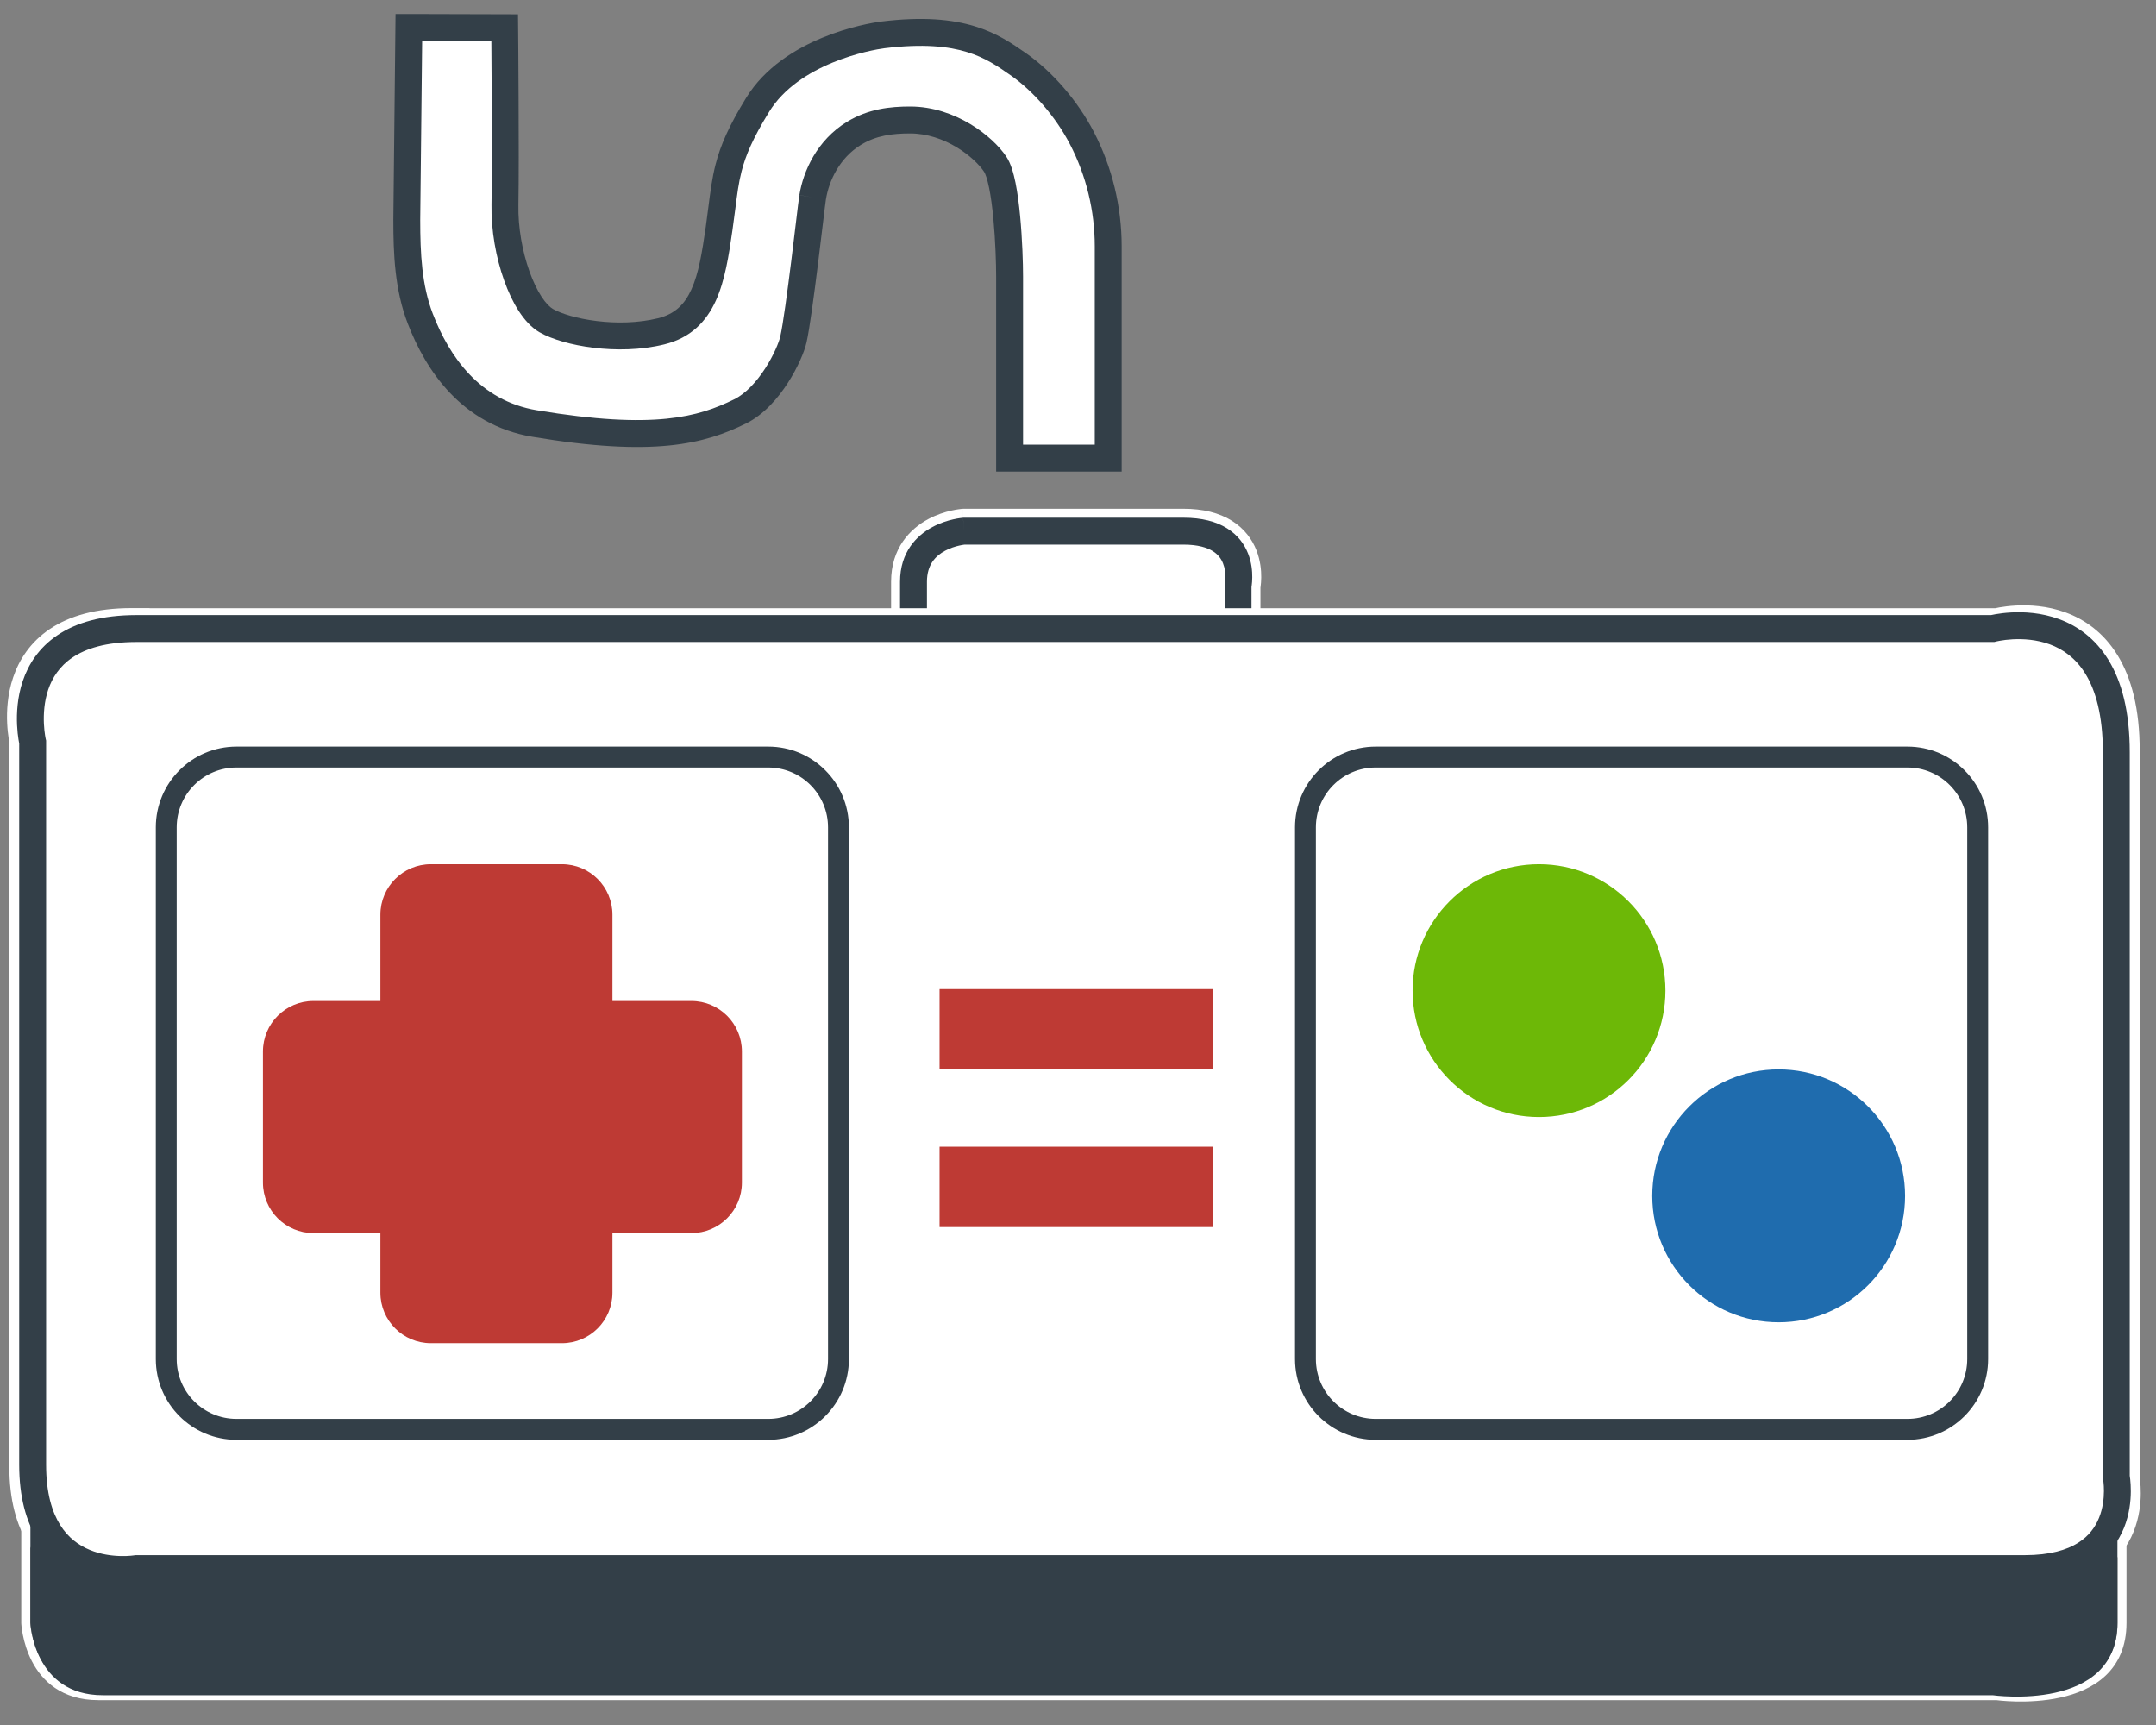
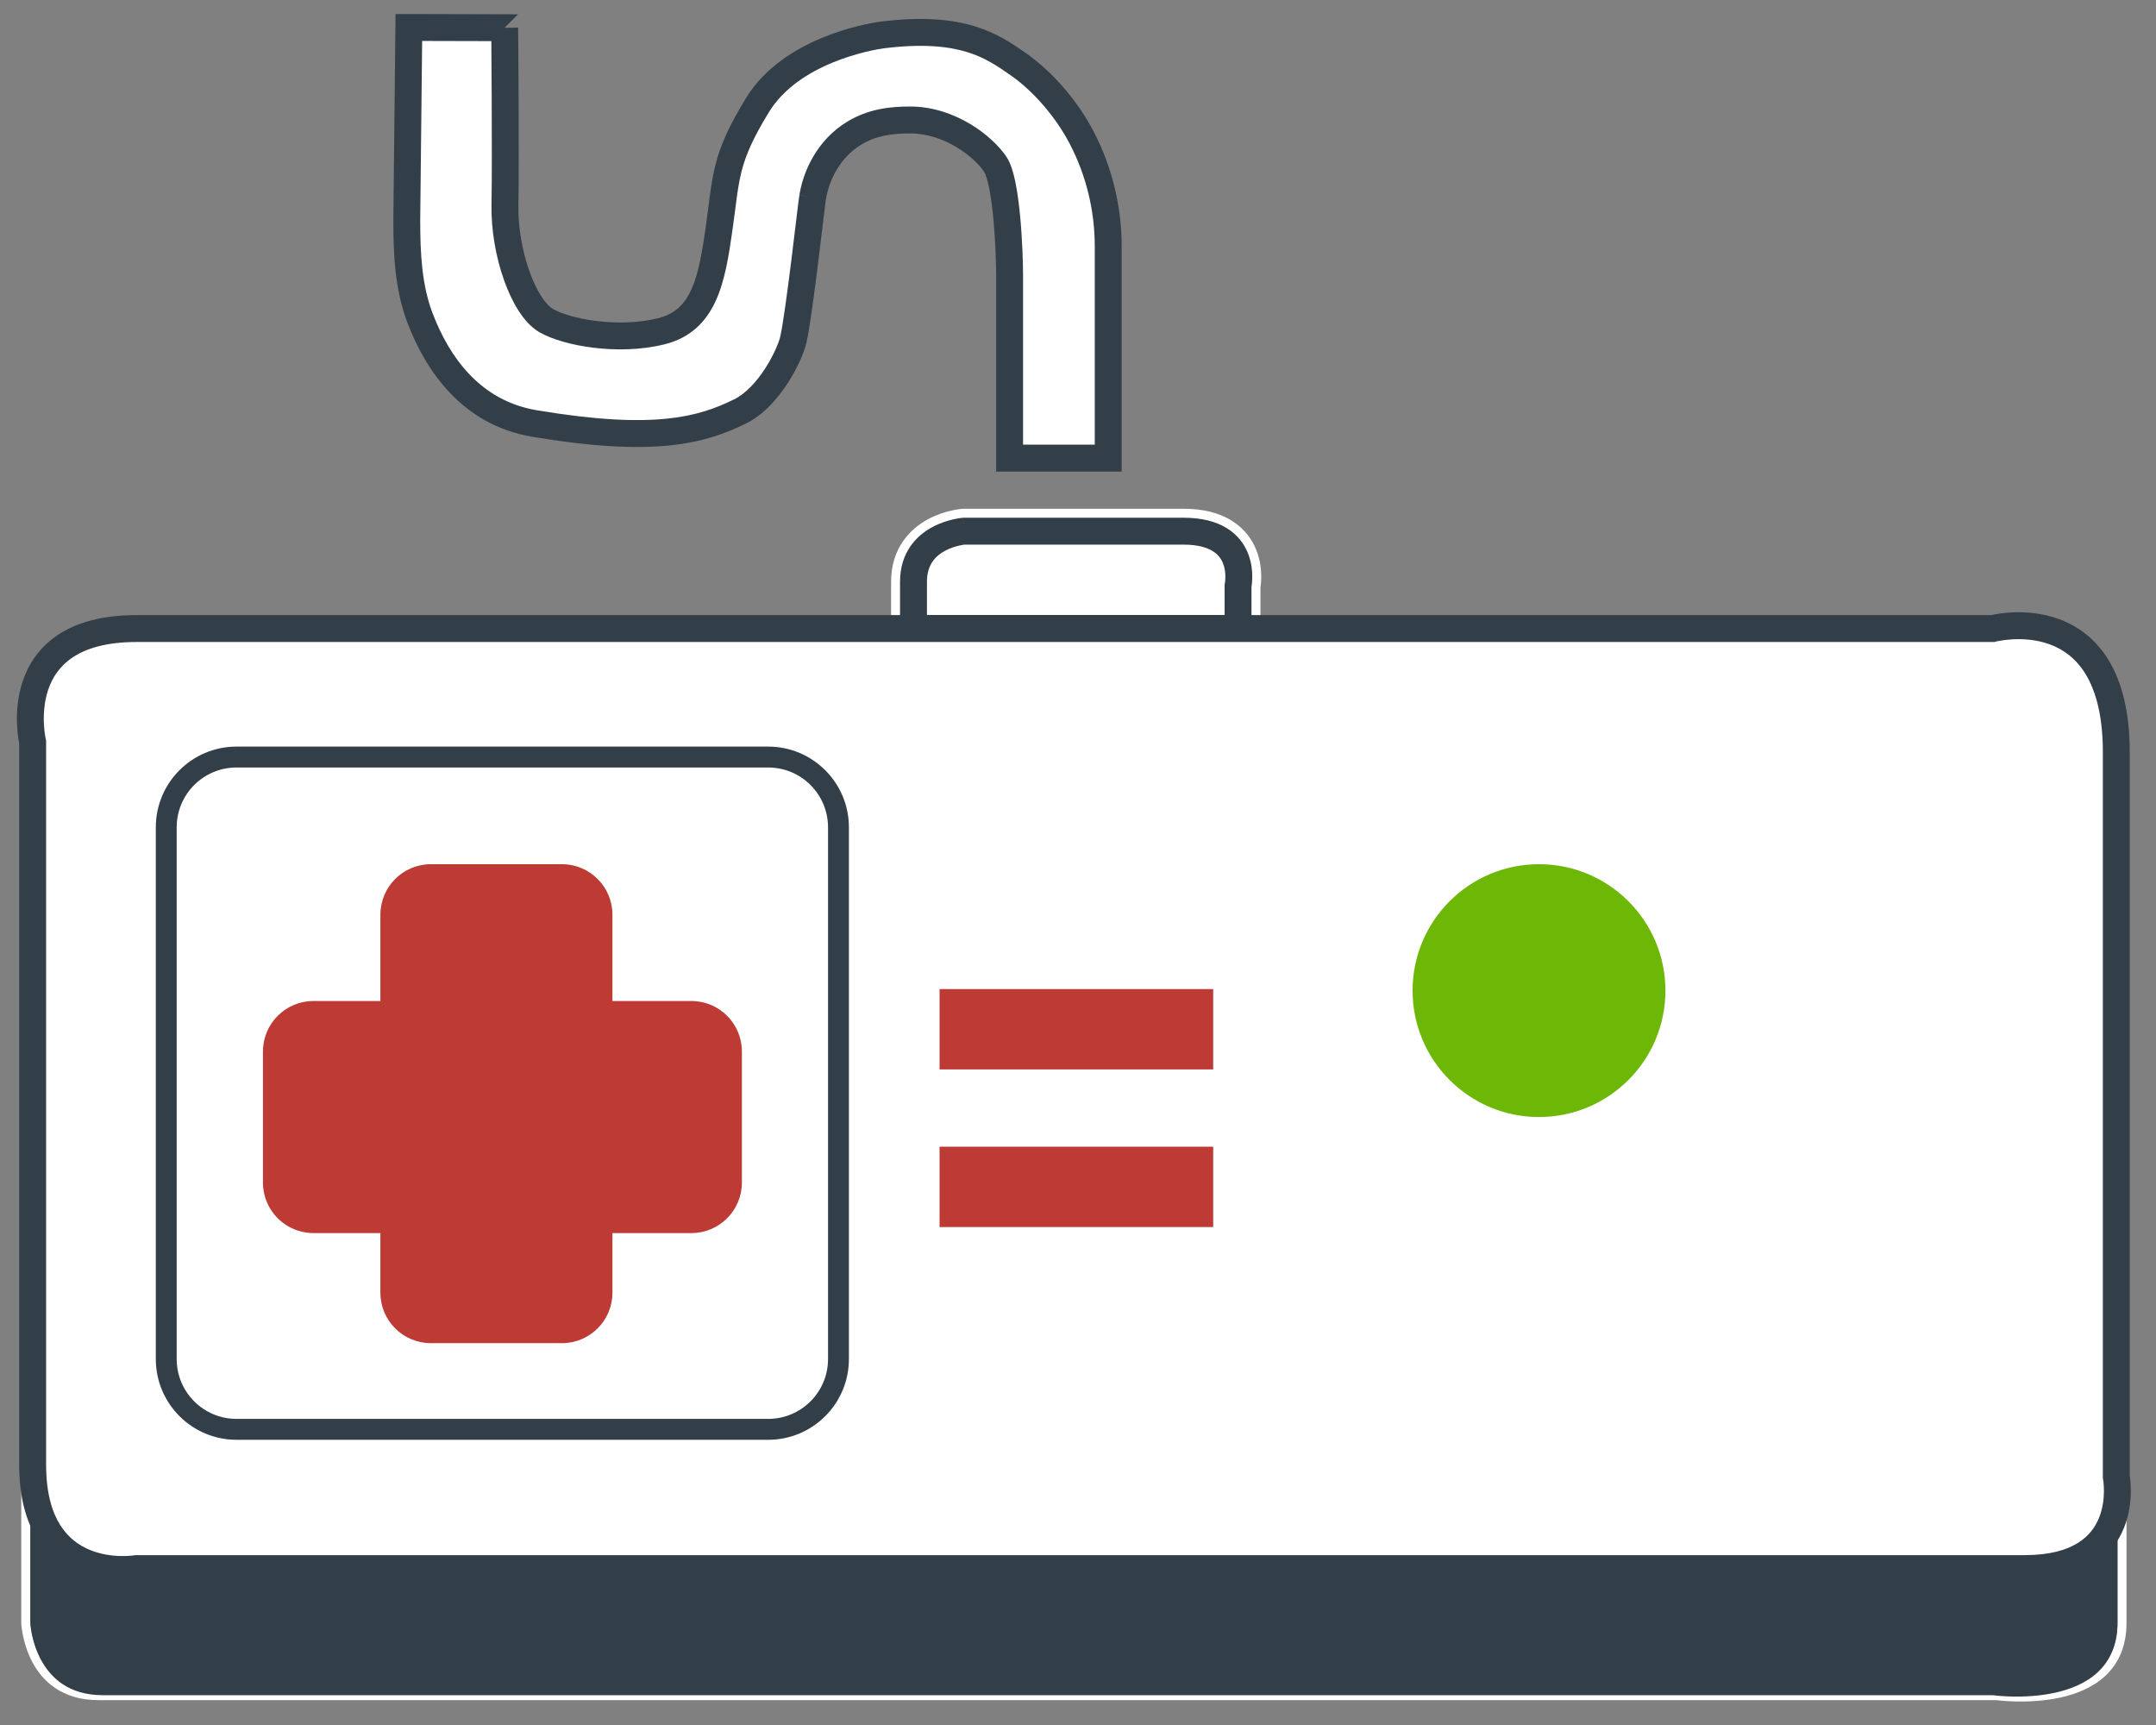
<svg xmlns="http://www.w3.org/2000/svg" width="85" height="68" viewBox="0 0 85 68" fill="none">
  <rect x="0" y="0" width="85" height="68" fill="#808080" stroke="none" />
  <path fill-rule="evenodd" clip-rule="evenodd" d="M83.833 58.166L83.66 58.204C83.833 58.166 83.833 58.165 83.833 58.166L83.833 58.166L83.833 58.167L83.834 58.17L83.835 58.179C83.837 58.187 83.839 58.199 83.842 58.213C83.847 58.242 83.855 58.284 83.862 58.337C83.876 58.443 83.892 58.592 83.896 58.771C83.9 58.986 83.888 59.246 83.837 59.525V63.976C83.837 64.913 83.51 65.585 83.009 66.056C82.514 66.522 81.862 66.779 81.227 66.918C80.591 67.058 79.959 67.082 79.487 67.073C79.251 67.068 79.054 67.054 78.915 67.042C78.846 67.036 78.791 67.03 78.754 67.025C78.735 67.023 78.72 67.021 78.71 67.02L78.707 67.02H3.881C3.161 67.02 2.603 66.831 2.174 66.541C1.747 66.252 1.456 65.869 1.26 65.491C1.064 65.114 0.959 64.739 0.903 64.459C0.874 64.319 0.858 64.202 0.849 64.119C0.845 64.077 0.842 64.044 0.84 64.021C0.84 64.01 0.839 64.001 0.839 63.995L0.838 63.987L0.838 63.985L0.838 63.984C0.838 63.984 0.838 63.984 1.015 63.976L0.838 63.984L0.838 63.98V58.675H1.042L1.19 58.655C1.313 59.598 1.628 60.249 2.019 60.699C2.411 61.149 2.89 61.41 3.36 61.556C3.83 61.703 4.287 61.735 4.629 61.729C4.8 61.726 4.94 61.714 5.037 61.703C5.086 61.697 5.123 61.692 5.148 61.688C5.161 61.686 5.17 61.684 5.176 61.684L5.183 61.682L5.184 61.682L5.2 61.679H80.009C81.104 61.679 81.857 61.456 82.374 61.135C82.889 60.816 83.183 60.392 83.348 59.966C83.41 59.807 83.453 59.647 83.484 59.492V56.618L83.833 58.166ZM83.484 60.497C83.281 60.843 82.986 61.172 82.56 61.435C81.973 61.799 81.151 62.032 80.009 62.032H5.233C5.225 62.034 5.215 62.035 5.203 62.037C5.174 62.042 5.131 62.048 5.078 62.054C4.971 62.066 4.819 62.08 4.635 62.083C4.268 62.089 3.771 62.055 3.254 61.894C2.736 61.732 2.196 61.441 1.753 60.931C1.537 60.682 1.346 60.385 1.191 60.029V63.972L1.191 63.975C1.192 63.979 1.192 63.986 1.193 63.996C1.194 64.015 1.197 64.043 1.201 64.08C1.209 64.154 1.223 64.261 1.249 64.389C1.301 64.647 1.397 64.989 1.573 65.328C1.75 65.667 2.004 66 2.372 66.249C2.738 66.496 3.226 66.666 3.881 66.666H78.731L78.743 66.668L78.746 66.668L78.756 66.669C78.764 66.671 78.778 66.672 78.795 66.674C78.83 66.678 78.881 66.684 78.947 66.69C79.079 66.702 79.268 66.715 79.495 66.719C79.95 66.729 80.552 66.705 81.152 66.573C81.752 66.441 82.336 66.204 82.767 65.799C83.193 65.398 83.484 64.821 83.484 63.976V60.497Z" fill="white" />
  <path d="M36.127 24.778H48.809V23.092C48.809 23.092 49.265 20.939 46.656 20.939H38.007C38.007 20.939 36.014 21.084 36.014 22.933V24.781" fill="#333F48" />
  <path fill-rule="evenodd" clip-rule="evenodd" d="M37.976 20.055H46.657C47.429 20.055 48.062 20.215 48.561 20.525C49.068 20.841 49.368 21.271 49.534 21.691C49.694 22.099 49.727 22.49 49.724 22.764C49.722 22.904 49.712 23.022 49.701 23.109C49.698 23.129 49.696 23.148 49.693 23.165V25.661H36.128V24.781H35.131V22.933C35.131 21.604 35.885 20.844 36.594 20.464C36.932 20.282 37.262 20.183 37.501 20.129C37.622 20.101 37.725 20.084 37.801 20.074C37.839 20.068 37.87 20.065 37.895 20.062C37.907 20.061 37.917 20.06 37.925 20.059L37.936 20.058L37.94 20.058L37.942 20.058L37.943 20.058C37.944 20.058 37.944 20.058 38.008 20.939L37.944 20.058L37.976 20.055ZM38.055 21.823C38.051 21.823 38.048 21.824 38.044 21.824C38.011 21.829 37.958 21.837 37.892 21.852C37.757 21.883 37.588 21.936 37.429 22.021C37.141 22.176 36.898 22.412 36.898 22.933V23.894H47.926V22.999L47.943 22.917C47.944 22.913 47.946 22.903 47.947 22.889C47.951 22.858 47.956 22.808 47.957 22.747C47.958 22.617 47.941 22.47 47.889 22.339C47.843 22.222 47.768 22.114 47.627 22.026C47.477 21.932 47.19 21.823 46.657 21.823H38.055Z" fill="white" />
  <path d="M16.119 1.082L16.038 8.667C16.038 9.996 16.095 11.329 16.572 12.566C17.243 14.312 18.551 16.27 21.071 16.694C25.811 17.49 27.667 16.959 29.173 16.221C30.353 15.641 31.148 13.962 31.279 13.389C31.509 12.386 31.979 8.141 32.039 7.777C32.173 6.939 32.654 5.875 33.672 5.253C34.393 4.815 35.139 4.73 35.885 4.73C37.465 4.73 38.787 5.794 39.239 6.476C39.691 7.158 39.805 9.883 39.805 10.905V18.059H43.693V9.713C43.693 8.229 43.339 6.762 42.654 5.44C42.049 4.277 41.105 3.203 40.162 2.542C39.14 1.831 37.97 0.987 34.81 1.375C34.245 1.446 31.187 1.99 29.869 4.136C28.55 6.281 28.639 6.999 28.353 9.003C28.066 11.007 27.776 12.64 26.066 13.061C24.355 13.481 22.347 13.103 21.538 12.64C20.644 12.128 19.873 9.968 19.909 8.07C19.944 6.172 19.898 1.093 19.898 1.093L16.123 1.082H16.119Z" fill="white" />
-   <path fill-rule="evenodd" clip-rule="evenodd" d="M15.594 0.552H16.123L20.422 0.564L20.427 1.088L19.897 1.093C20.427 1.088 20.427 1.088 20.427 1.088L20.429 1.31C20.43 1.453 20.432 1.659 20.434 1.912C20.437 2.418 20.442 3.113 20.445 3.867C20.453 5.373 20.455 7.123 20.438 8.08C20.421 8.96 20.593 9.911 20.873 10.696C21.013 11.088 21.175 11.426 21.345 11.688C21.519 11.956 21.679 12.11 21.8 12.18C22.12 12.363 22.747 12.56 23.527 12.655C24.297 12.75 25.16 12.737 25.938 12.546C26.609 12.381 26.992 11.997 27.259 11.407C27.545 10.777 27.681 9.946 27.827 8.928C27.865 8.657 27.898 8.403 27.928 8.161C28.006 7.55 28.074 7.018 28.209 6.491C28.405 5.725 28.739 4.96 29.416 3.858C30.159 2.65 31.369 1.921 32.418 1.488C33.473 1.052 34.428 0.889 34.743 0.849L34.744 0.849C36.379 0.648 37.54 0.761 38.443 1.04C39.319 1.31 39.918 1.727 40.417 2.074C40.433 2.085 40.448 2.096 40.463 2.106L40.465 2.107C41.482 2.82 42.481 3.961 43.123 5.196L43.123 5.196C43.848 6.594 44.222 8.145 44.222 9.713V18.589H39.273V10.905C39.273 10.407 39.246 9.488 39.163 8.613C39.121 8.175 39.067 7.759 38.998 7.417C38.924 7.052 38.847 6.845 38.796 6.769C38.621 6.504 38.239 6.119 37.711 5.801C37.187 5.487 36.555 5.26 35.884 5.26C35.177 5.26 34.546 5.341 33.947 5.706C33.098 6.225 32.679 7.128 32.562 7.86L32.561 7.863C32.546 7.954 32.501 8.328 32.438 8.85C32.385 9.29 32.319 9.836 32.248 10.409C32.096 11.627 31.917 12.973 31.795 13.507C31.712 13.87 31.45 14.49 31.064 15.089C30.68 15.687 30.122 16.345 29.405 16.697C28.609 17.087 27.707 17.427 26.387 17.56C25.079 17.692 23.379 17.619 20.983 17.217C18.189 16.747 16.775 14.573 16.076 12.756C15.56 11.42 15.507 10 15.507 8.667V8.664L15.594 0.552ZM19.371 1.621C19.372 1.711 19.372 1.811 19.373 1.92C19.377 2.425 19.382 3.119 19.385 3.872C19.392 5.38 19.395 7.118 19.377 8.06C19.358 9.078 19.554 10.156 19.874 11.053C20.034 11.502 20.23 11.918 20.455 12.265C20.676 12.605 20.948 12.913 21.273 13.1L21.274 13.1C21.763 13.38 22.545 13.604 23.398 13.708C24.262 13.813 25.259 13.805 26.191 13.575C27.231 13.32 27.848 12.677 28.225 11.844C28.584 11.052 28.735 10.064 28.876 9.078C28.922 8.759 28.957 8.48 28.99 8.228C29.063 7.651 29.119 7.214 29.236 6.754C29.398 6.123 29.678 5.457 30.32 4.413C30.895 3.476 31.872 2.86 32.823 2.468C33.767 2.077 34.624 1.933 34.874 1.901C36.4 1.714 37.404 1.829 38.13 2.053C38.847 2.274 39.331 2.61 39.835 2.961L39.856 2.976C39.856 2.976 39.857 2.976 39.857 2.976C40.727 3.586 41.615 4.593 42.182 5.684C42.828 6.93 43.161 8.313 43.161 9.713V17.528H40.334V10.905C40.334 10.38 40.305 9.427 40.218 8.513C40.175 8.056 40.116 7.6 40.037 7.207C39.962 6.837 39.855 6.447 39.68 6.183C39.403 5.765 38.897 5.277 38.257 4.892C37.611 4.505 36.792 4.199 35.884 4.199C35.099 4.199 34.238 4.287 33.396 4.8L33.395 4.8C32.209 5.525 31.666 6.748 31.515 7.692C31.515 7.691 31.515 7.691 31.515 7.69L32.038 7.776L31.515 7.692C31.515 7.692 31.515 7.692 31.515 7.692C31.496 7.805 31.444 8.235 31.375 8.807C31.323 9.24 31.261 9.756 31.196 10.277C31.04 11.523 30.869 12.802 30.761 13.271C30.713 13.481 30.513 13.987 30.173 14.515C29.832 15.045 29.402 15.517 28.938 15.745M19.371 1.621L16.643 1.614L16.567 8.67C16.567 9.994 16.627 11.238 17.065 12.375L17.066 12.376C17.71 14.05 18.911 15.793 21.158 16.171C23.501 16.564 25.099 16.624 26.28 16.505C27.449 16.387 28.228 16.093 28.938 15.745" fill="#333F48" />
+   <path fill-rule="evenodd" clip-rule="evenodd" d="M15.594 0.552H16.123L20.422 0.564L19.897 1.093C20.427 1.088 20.427 1.088 20.427 1.088L20.429 1.31C20.43 1.453 20.432 1.659 20.434 1.912C20.437 2.418 20.442 3.113 20.445 3.867C20.453 5.373 20.455 7.123 20.438 8.08C20.421 8.96 20.593 9.911 20.873 10.696C21.013 11.088 21.175 11.426 21.345 11.688C21.519 11.956 21.679 12.11 21.8 12.18C22.12 12.363 22.747 12.56 23.527 12.655C24.297 12.75 25.16 12.737 25.938 12.546C26.609 12.381 26.992 11.997 27.259 11.407C27.545 10.777 27.681 9.946 27.827 8.928C27.865 8.657 27.898 8.403 27.928 8.161C28.006 7.55 28.074 7.018 28.209 6.491C28.405 5.725 28.739 4.96 29.416 3.858C30.159 2.65 31.369 1.921 32.418 1.488C33.473 1.052 34.428 0.889 34.743 0.849L34.744 0.849C36.379 0.648 37.54 0.761 38.443 1.04C39.319 1.31 39.918 1.727 40.417 2.074C40.433 2.085 40.448 2.096 40.463 2.106L40.465 2.107C41.482 2.82 42.481 3.961 43.123 5.196L43.123 5.196C43.848 6.594 44.222 8.145 44.222 9.713V18.589H39.273V10.905C39.273 10.407 39.246 9.488 39.163 8.613C39.121 8.175 39.067 7.759 38.998 7.417C38.924 7.052 38.847 6.845 38.796 6.769C38.621 6.504 38.239 6.119 37.711 5.801C37.187 5.487 36.555 5.26 35.884 5.26C35.177 5.26 34.546 5.341 33.947 5.706C33.098 6.225 32.679 7.128 32.562 7.86L32.561 7.863C32.546 7.954 32.501 8.328 32.438 8.85C32.385 9.29 32.319 9.836 32.248 10.409C32.096 11.627 31.917 12.973 31.795 13.507C31.712 13.87 31.45 14.49 31.064 15.089C30.68 15.687 30.122 16.345 29.405 16.697C28.609 17.087 27.707 17.427 26.387 17.56C25.079 17.692 23.379 17.619 20.983 17.217C18.189 16.747 16.775 14.573 16.076 12.756C15.56 11.42 15.507 10 15.507 8.667V8.664L15.594 0.552ZM19.371 1.621C19.372 1.711 19.372 1.811 19.373 1.92C19.377 2.425 19.382 3.119 19.385 3.872C19.392 5.38 19.395 7.118 19.377 8.06C19.358 9.078 19.554 10.156 19.874 11.053C20.034 11.502 20.23 11.918 20.455 12.265C20.676 12.605 20.948 12.913 21.273 13.1L21.274 13.1C21.763 13.38 22.545 13.604 23.398 13.708C24.262 13.813 25.259 13.805 26.191 13.575C27.231 13.32 27.848 12.677 28.225 11.844C28.584 11.052 28.735 10.064 28.876 9.078C28.922 8.759 28.957 8.48 28.99 8.228C29.063 7.651 29.119 7.214 29.236 6.754C29.398 6.123 29.678 5.457 30.32 4.413C30.895 3.476 31.872 2.86 32.823 2.468C33.767 2.077 34.624 1.933 34.874 1.901C36.4 1.714 37.404 1.829 38.13 2.053C38.847 2.274 39.331 2.61 39.835 2.961L39.856 2.976C39.856 2.976 39.857 2.976 39.857 2.976C40.727 3.586 41.615 4.593 42.182 5.684C42.828 6.93 43.161 8.313 43.161 9.713V17.528H40.334V10.905C40.334 10.38 40.305 9.427 40.218 8.513C40.175 8.056 40.116 7.6 40.037 7.207C39.962 6.837 39.855 6.447 39.68 6.183C39.403 5.765 38.897 5.277 38.257 4.892C37.611 4.505 36.792 4.199 35.884 4.199C35.099 4.199 34.238 4.287 33.396 4.8L33.395 4.8C32.209 5.525 31.666 6.748 31.515 7.692C31.515 7.691 31.515 7.691 31.515 7.69L32.038 7.776L31.515 7.692C31.515 7.692 31.515 7.692 31.515 7.692C31.496 7.805 31.444 8.235 31.375 8.807C31.323 9.24 31.261 9.756 31.196 10.277C31.04 11.523 30.869 12.802 30.761 13.271C30.713 13.481 30.513 13.987 30.173 14.515C29.832 15.045 29.402 15.517 28.938 15.745M19.371 1.621L16.643 1.614L16.567 8.67C16.567 9.994 16.627 11.238 17.065 12.375L17.066 12.376C17.71 14.05 18.911 15.793 21.158 16.171C23.501 16.564 25.099 16.624 26.28 16.505C27.449 16.387 28.228 16.093 28.938 15.745" fill="#333F48" />
  <path d="M36.127 24.778H48.809V23.092C48.809 23.092 49.265 20.939 46.656 20.939H38.007C38.007 20.939 36.014 21.084 36.014 22.933V24.781" fill="white" />
  <path fill-rule="evenodd" clip-rule="evenodd" d="M37.989 20.409H46.657C47.381 20.409 47.946 20.558 48.374 20.825C48.808 21.095 49.063 21.461 49.205 21.821C49.344 22.173 49.373 22.516 49.37 22.761C49.369 22.885 49.36 22.989 49.35 23.065C49.347 23.093 49.343 23.118 49.34 23.138V25.308H36.128V24.781H35.484V22.933C35.484 21.766 36.136 21.11 36.761 20.775C37.064 20.613 37.361 20.523 37.579 20.474C37.689 20.449 37.782 20.433 37.849 20.424C37.883 20.419 37.911 20.416 37.931 20.414C37.941 20.413 37.95 20.412 37.956 20.411L37.964 20.411L37.967 20.41L37.969 20.41L37.969 20.41C37.969 20.41 37.97 20.41 38.008 20.939L37.97 20.41L37.989 20.409ZM38.033 21.469C38.024 21.47 38.011 21.472 37.995 21.474C37.954 21.48 37.891 21.49 37.814 21.508C37.658 21.543 37.457 21.605 37.262 21.71C36.89 21.909 36.545 22.251 36.545 22.933V24.247H48.28V23.036L48.29 22.986L48.29 22.985L48.292 22.978C48.293 22.969 48.295 22.954 48.298 22.933C48.303 22.891 48.309 22.828 48.31 22.75C48.312 22.591 48.292 22.395 48.218 22.21C48.148 22.032 48.028 21.859 47.814 21.726C47.594 21.589 47.238 21.469 46.657 21.469H38.033Z" fill="#333F48" />
-   <path fill-rule="evenodd" clip-rule="evenodd" d="M78.928 25.366L78.927 25.366L78.927 25.366L78.926 25.366L78.925 25.366L78.839 25.389H4.951C3.892 25.421 3.203 25.667 2.753 25.969C2.275 26.29 2.007 26.714 1.857 27.157C1.704 27.609 1.678 28.077 1.695 28.446C1.703 28.627 1.722 28.777 1.737 28.88C1.745 28.931 1.753 28.969 1.757 28.993C1.76 29.005 1.761 29.013 1.762 29.018L1.763 29.02L1.782 29.099V57.816C1.782 58.921 2.017 59.642 2.316 60.115C2.612 60.585 3.002 60.861 3.402 61.028C3.811 61.197 4.233 61.25 4.563 61.258C4.725 61.262 4.86 61.255 4.95 61.246C4.995 61.243 5.029 61.239 5.05 61.236C5.06 61.234 5.067 61.233 5.07 61.233C5.071 61.233 5.071 61.233 5.071 61.233C5.072 61.233 5.071 61.233 5.072 61.233C5.072 61.233 5.073 61.233 5.073 61.233L5.129 61.223H80.02C81.007 61.223 81.637 61.017 82.041 60.763C82.441 60.513 82.67 60.187 82.805 59.851C82.944 59.506 82.984 59.147 82.986 58.864C82.986 58.724 82.977 58.61 82.969 58.533C82.965 58.494 82.961 58.466 82.958 58.449C82.957 58.44 82.956 58.435 82.955 58.432L82.955 58.431L82.943 58.368V29.585C82.943 28.124 82.654 27.181 82.281 26.573C81.914 25.974 81.436 25.649 80.954 25.472C80.461 25.291 79.951 25.261 79.551 25.282C79.354 25.293 79.191 25.316 79.079 25.335C79.024 25.345 78.982 25.354 78.956 25.359C78.943 25.362 78.934 25.364 78.929 25.366L78.928 25.366ZM83.487 25.834C84.033 26.726 84.357 27.945 84.357 29.585V58.242C84.362 58.277 84.368 58.323 84.374 58.379C84.388 58.5 84.4 58.669 84.399 58.87C84.398 59.267 84.343 59.816 84.117 60.379C83.887 60.95 83.48 61.531 82.792 61.962C82.109 62.389 81.201 62.637 80.02 62.637H5.24C5.239 62.637 5.237 62.637 5.236 62.637C5.196 62.643 5.142 62.649 5.074 62.655C4.94 62.667 4.753 62.677 4.53 62.672C4.088 62.661 3.481 62.59 2.861 62.334C2.234 62.074 1.595 61.623 1.12 60.869C0.647 60.12 0.368 59.121 0.368 57.816V29.255C0.36 29.214 0.35 29.161 0.34 29.097C0.318 28.953 0.293 28.751 0.282 28.511C0.26 28.035 0.29 27.377 0.518 26.704C0.749 26.021 1.185 25.319 1.965 24.796C2.739 24.276 3.792 23.972 5.189 23.972H5.896V23.976H78.666C78.71 23.966 78.767 23.954 78.837 23.942C78.993 23.915 79.213 23.885 79.475 23.871C79.994 23.843 80.711 23.876 81.442 24.145C82.187 24.419 82.934 24.933 83.487 25.834Z" fill="white" />
  <path d="M5.38 24.778H78.556C78.556 24.778 83.434 23.488 83.434 29.655V58.222C83.434 58.222 84.137 61.834 79.822 61.834H5.38C5.38 61.834 1.287 62.538 1.287 57.741V29.256C1.287 29.256 0.219 24.778 5.38 24.778Z" fill="white" />
  <path fill-rule="evenodd" clip-rule="evenodd" d="M78.693 25.29L78.692 25.29L78.692 25.291L78.691 25.291L78.626 25.308H5.381C4.166 25.308 3.376 25.571 2.859 25.918C2.347 26.262 2.06 26.717 1.901 27.186C1.74 27.663 1.714 28.152 1.731 28.532C1.74 28.72 1.759 28.875 1.776 28.982C1.784 29.035 1.792 29.076 1.797 29.102C1.799 29.115 1.801 29.124 1.803 29.129L1.804 29.134C1.804 29.134 1.804 29.135 1.804 29.134L1.818 29.194V57.741C1.818 58.865 2.057 59.616 2.376 60.121C2.692 60.623 3.11 60.92 3.537 61.096C3.97 61.276 4.412 61.331 4.754 61.339C4.923 61.343 5.063 61.335 5.158 61.327C5.206 61.323 5.242 61.318 5.265 61.315C5.276 61.314 5.284 61.313 5.289 61.312L5.291 61.312L5.291 61.312L5.292 61.312L5.292 61.311L5.335 61.304H79.823C80.828 61.304 81.49 61.094 81.926 60.82C82.359 60.55 82.609 60.193 82.755 59.83C82.904 59.46 82.946 59.08 82.947 58.784C82.948 58.638 82.939 58.517 82.93 58.435C82.925 58.394 82.921 58.363 82.918 58.344C82.916 58.334 82.915 58.327 82.915 58.324L82.914 58.323L82.914 58.323L82.914 58.322L82.914 58.322L82.914 58.321L82.905 58.273V29.655C82.905 28.181 82.613 27.209 82.221 26.568C81.833 25.935 81.324 25.589 80.813 25.401C80.293 25.21 79.76 25.18 79.348 25.202C79.143 25.213 78.974 25.236 78.858 25.257C78.8 25.267 78.755 25.276 78.727 25.282C78.713 25.285 78.703 25.288 78.697 25.289L78.693 25.29ZM83.965 58.178C83.965 58.179 83.965 58.18 83.966 58.181C83.971 58.215 83.977 58.262 83.984 58.319C83.996 58.435 84.008 58.596 84.007 58.789C84.006 59.17 83.953 59.693 83.739 60.226C83.522 60.766 83.138 61.313 82.489 61.719C81.844 62.123 80.975 62.364 79.823 62.364H5.42C5.415 62.365 5.41 62.366 5.404 62.367C5.367 62.371 5.316 62.378 5.251 62.383C5.123 62.395 4.943 62.404 4.729 62.399C4.303 62.389 3.722 62.321 3.131 62.076C2.535 61.829 1.93 61.402 1.479 60.687C1.03 59.975 0.757 59.015 0.757 57.741V29.312C0.757 29.311 0.757 29.31 0.757 29.31C0.749 29.27 0.739 29.215 0.728 29.145C0.706 29.007 0.683 28.813 0.672 28.581C0.651 28.121 0.68 27.49 0.897 26.847C1.116 26.197 1.53 25.533 2.269 25.037C3.003 24.544 4.015 24.247 5.381 24.247H78.495C78.496 24.247 78.496 24.247 78.497 24.247C78.54 24.238 78.6 24.225 78.676 24.212C78.826 24.186 79.038 24.157 79.291 24.143C79.793 24.116 80.48 24.149 81.179 24.406C81.887 24.666 82.598 25.154 83.125 26.014C83.647 26.867 83.965 28.046 83.965 29.655V58.178Z" fill="#333F48" />
  <path d="M1.199 58.692V63.969C1.199 63.969 1.315 66.825 4.055 66.825H78.56C78.56 66.825 83.48 67.518 83.48 63.969V58.222C83.48 58.222 84.3 61.855 79.847 61.855H5.38C5.38 61.855 1.704 62.562 1.195 58.692H1.199Z" fill="#333F48" />
  <path d="M30.285 29.843H9.325C7.794 29.843 6.554 31.083 6.554 32.614V53.574C6.554 55.104 7.794 56.345 9.325 56.345H30.285C31.815 56.345 33.056 55.104 33.056 53.574V32.614C33.056 31.083 31.815 29.843 30.285 29.843Z" fill="white" />
  <path fill-rule="evenodd" clip-rule="evenodd" d="M9.325 30.255C8.022 30.255 6.966 31.311 6.966 32.614V53.574C6.966 54.877 8.022 55.933 9.325 55.933H30.285C31.589 55.933 32.645 54.877 32.645 53.574V32.614C32.645 31.311 31.589 30.255 30.285 30.255H9.325ZM6.143 32.614C6.143 30.856 7.568 29.431 9.325 29.431H30.285C32.043 29.431 33.468 30.856 33.468 32.614V53.574C33.468 55.332 32.043 56.757 30.285 56.757H9.325C7.568 56.757 6.143 55.332 6.143 53.574V32.614Z" fill="#333F48" />
  <path d="M75.198 29.843H54.238C52.708 29.843 51.467 31.083 51.467 32.614V53.574C51.467 55.104 52.708 56.345 54.238 56.345H75.198C76.728 56.345 77.969 55.104 77.969 53.574V32.614C77.969 31.083 76.728 29.843 75.198 29.843Z" fill="white" />
-   <path fill-rule="evenodd" clip-rule="evenodd" d="M54.239 30.255C52.935 30.255 51.879 31.311 51.879 32.614V53.574C51.879 54.877 52.935 55.933 54.239 55.933H75.199C76.502 55.933 77.558 54.877 77.558 53.574V32.614C77.558 31.311 76.502 30.255 75.199 30.255H54.239ZM51.056 32.614C51.056 30.856 52.481 29.431 54.239 29.431H75.199C76.957 29.431 78.382 30.856 78.382 32.614V53.574C78.382 55.332 76.957 56.757 75.199 56.757H54.239C52.481 56.757 51.056 55.332 51.056 53.574V32.614Z" fill="#333F48" />
  <path d="M47.83 38.99H37.042V42.157H47.83V38.99Z" fill="#BE3A34" />
  <path d="M47.83 45.204H37.042V48.371H47.83V45.204Z" fill="#BE3A34" />
  <path d="M60.675 44.034C63.428 44.034 65.659 41.803 65.659 39.05C65.659 36.298 63.428 34.067 60.675 34.067C57.923 34.067 55.691 36.298 55.691 39.05C55.691 41.803 57.923 44.034 60.675 44.034Z" fill="#6DB807" />
-   <path d="M70.123 52.125C72.876 52.125 75.107 49.893 75.107 47.141C75.107 44.389 72.876 42.157 70.123 42.157C67.371 42.157 65.14 44.389 65.14 47.141C65.14 49.893 67.371 52.125 70.123 52.125Z" fill="#1F6CAE" />
  <path d="M22.155 34.067H16.987C15.888 34.067 14.997 34.958 14.997 36.057V50.958C14.997 52.057 15.888 52.948 16.987 52.948H22.155C23.254 52.948 24.145 52.057 24.145 50.958V36.057C24.145 34.958 23.254 34.067 22.155 34.067Z" fill="#BE3A34" />
  <path d="M10.367 41.45V46.618C10.367 47.717 11.258 48.608 12.357 48.608H27.259C28.358 48.608 29.249 47.717 29.249 46.618V41.45C29.249 40.351 28.358 39.46 27.259 39.46H12.357C11.258 39.46 10.367 40.351 10.367 41.45Z" fill="#BE3A34" />
</svg>